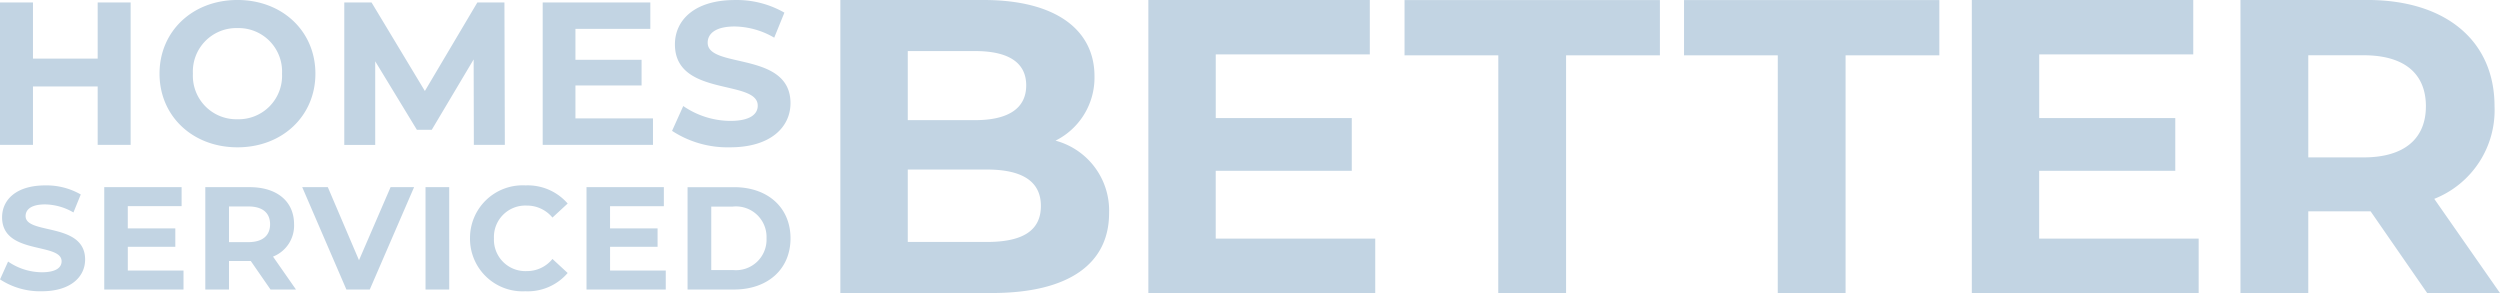
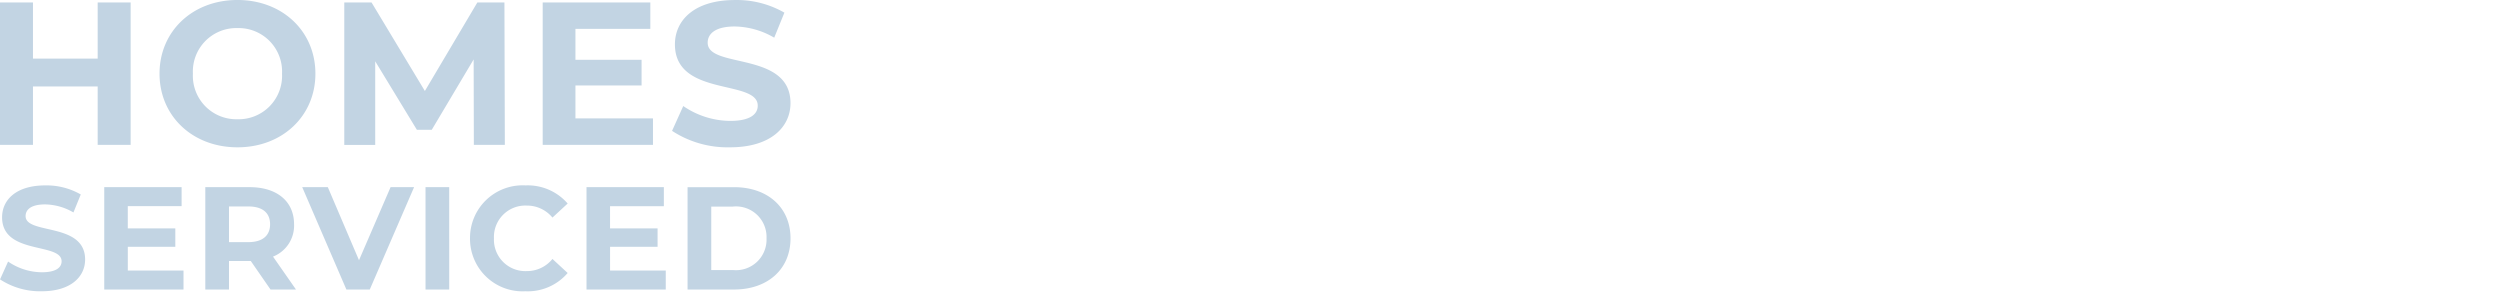
<svg xmlns="http://www.w3.org/2000/svg" width="256.606" height="30.077" viewBox="0 0 256.606 30.077">
  <g id="home-logo" transform="translate(10162.137 23494.758)">
    <path id="Path_3010" data-name="Path 3010" d="M15.835-49.589v5.764H9.193v-5.764H5.81v14.62H9.193v-5.994h6.642v5.994h3.383v-14.62Zm14.348,14.87c4.595,0,8-3.2,8-7.561s-3.4-7.561-8-7.561c-4.616,0-8,3.216-8,7.561S25.568-34.719,30.183-34.719Zm0-2.882a4.46,4.46,0,0,1-4.574-4.678,4.46,4.46,0,0,1,4.574-4.678,4.46,4.46,0,0,1,4.574,4.678A4.46,4.46,0,0,1,30.183-37.6ZM57.627-34.97l-.042-14.62H54.807L49.419-40.5l-5.472-9.085h-2.8v14.62h3.175v-8.584L48.6-36.515h1.525l4.3-7.226.021,8.772Zm7.247-2.715v-3.383h6.788V-43.7H64.874v-3.175H72.56v-2.715H61.512v14.62h11.32v-2.715Zm15.873,2.966c4.177,0,6.2-2.089,6.2-4.532,0-5.368-8.5-3.509-8.5-6.2,0-.919.773-1.671,2.778-1.671a8.257,8.257,0,0,1,4.052,1.149l1.044-2.569a9.807,9.807,0,0,0-5.075-1.295c-4.156,0-6.161,2.068-6.161,4.553,0,5.43,8.5,3.551,8.5,6.287,0,.9-.815,1.566-2.82,1.566a8.6,8.6,0,0,1-4.825-1.525l-1.149,2.548A10.421,10.421,0,0,0,80.747-34.719Z" transform="translate(-10167.946 -23444.918)" fill="#c2d4e3" />
    <path id="Path_3011" data-name="Path 3011" d="M220.683-38.973c3,0,4.458-1.5,4.458-3.257,0-3.857-6.109-2.522-6.109-4.458,0-.66.555-1.2,2-1.2a5.934,5.934,0,0,1,2.912.826l.75-1.846a7.048,7.048,0,0,0-3.647-.931c-2.987,0-4.428,1.486-4.428,3.272,0,3.9,6.109,2.552,6.109,4.518,0,.645-.585,1.126-2.026,1.126a6.18,6.18,0,0,1-3.467-1.1l-.826,1.831A7.489,7.489,0,0,0,220.683-38.973Zm8.84-2.131v-2.432H234.4v-1.891h-4.878v-2.281h5.523V-49.66h-7.94v10.507h8.135V-41.1Zm17.261,1.951-2.356-3.377a3.416,3.416,0,0,0,2.161-3.317c0-2.356-1.756-3.812-4.563-3.812h-4.548v10.507h2.432V-42.08h2.236l2.026,2.927Zm-2.657-6.694c0,1.141-.751,1.831-2.236,1.831h-1.981v-3.662h1.981C243.377-47.679,244.127-47,244.127-45.848Zm12.368-3.812-3.242,7.5-3.2-7.5h-2.627l4.533,10.507h2.4l4.548-10.507Zm3.587,10.507h2.432V-49.66h-2.432Zm10.251.18a5.4,5.4,0,0,0,4.338-1.876L273.11-42.29a3.348,3.348,0,0,1-2.642,1.246,3.223,3.223,0,0,1-3.362-3.362,3.223,3.223,0,0,1,3.362-3.362,3.38,3.38,0,0,1,2.642,1.231l1.561-1.441a5.424,5.424,0,0,0-4.323-1.861,5.4,5.4,0,0,0-5.7,5.433A5.394,5.394,0,0,0,270.333-38.973Zm8.69-2.131v-2.432H283.9v-1.891h-4.878v-2.281h5.523V-49.66h-7.94v10.507h8.135V-41.1Zm7.955,1.951h4.773c3.437,0,5.794-2.071,5.794-5.253s-2.356-5.253-5.794-5.253h-4.773Zm2.432-2v-6.514h2.221a3.136,3.136,0,0,1,3.452,3.257,3.136,3.136,0,0,1-3.452,3.257Z" transform="translate(-10378.542 -23425.889)" fill="#c2d4e3" />
-     <path id="Path_3012" data-name="Path 3012" d="M527.465-34.811a7.23,7.23,0,0,0,4-6.617c0-4.683-3.867-7.82-11.386-7.82H505.38v30.076h15.554c7.906,0,12.03-3.008,12.03-8.207A7.427,7.427,0,0,0,527.465-34.811Zm-8.25-9.195c3.394,0,5.242,1.16,5.242,3.523s-1.848,3.566-5.242,3.566H512.3v-7.089Zm1.2,19.593H512.3v-7.433h8.121c3.609,0,5.543,1.2,5.543,3.738C525.961-25.53,524.028-24.413,520.418-24.413Zm23.494-.344v-6.961h13.964v-5.414H543.912v-6.531h15.812v-5.586H536.994v30.076h23.288v-5.586Zm29,5.586h6.961v-24.4H589.5v-5.672H563.289v5.672h9.625Zm28.688,0h6.961v-24.4h9.624v-5.672H591.977v5.672H601.6Zm26.831-5.586v-6.961H642.4v-5.414H628.433v-6.531h15.812v-5.586H621.516v30.076H644.8v-5.586Zm47.3,5.586-6.746-9.667a9.778,9.778,0,0,0,6.187-9.5c0-6.746-5.027-10.913-13.062-10.913H649.091v30.076h6.961v-8.378h6.4l5.8,8.378Zm-7.605-19.163c0,3.265-2.148,5.242-6.4,5.242h-5.671V-43.576h5.671C665.977-43.576,668.125-41.642,668.125-38.334Z" transform="translate(-10581.261 -23445.51)" fill="#c2d4e3" />
  </g>
</svg>